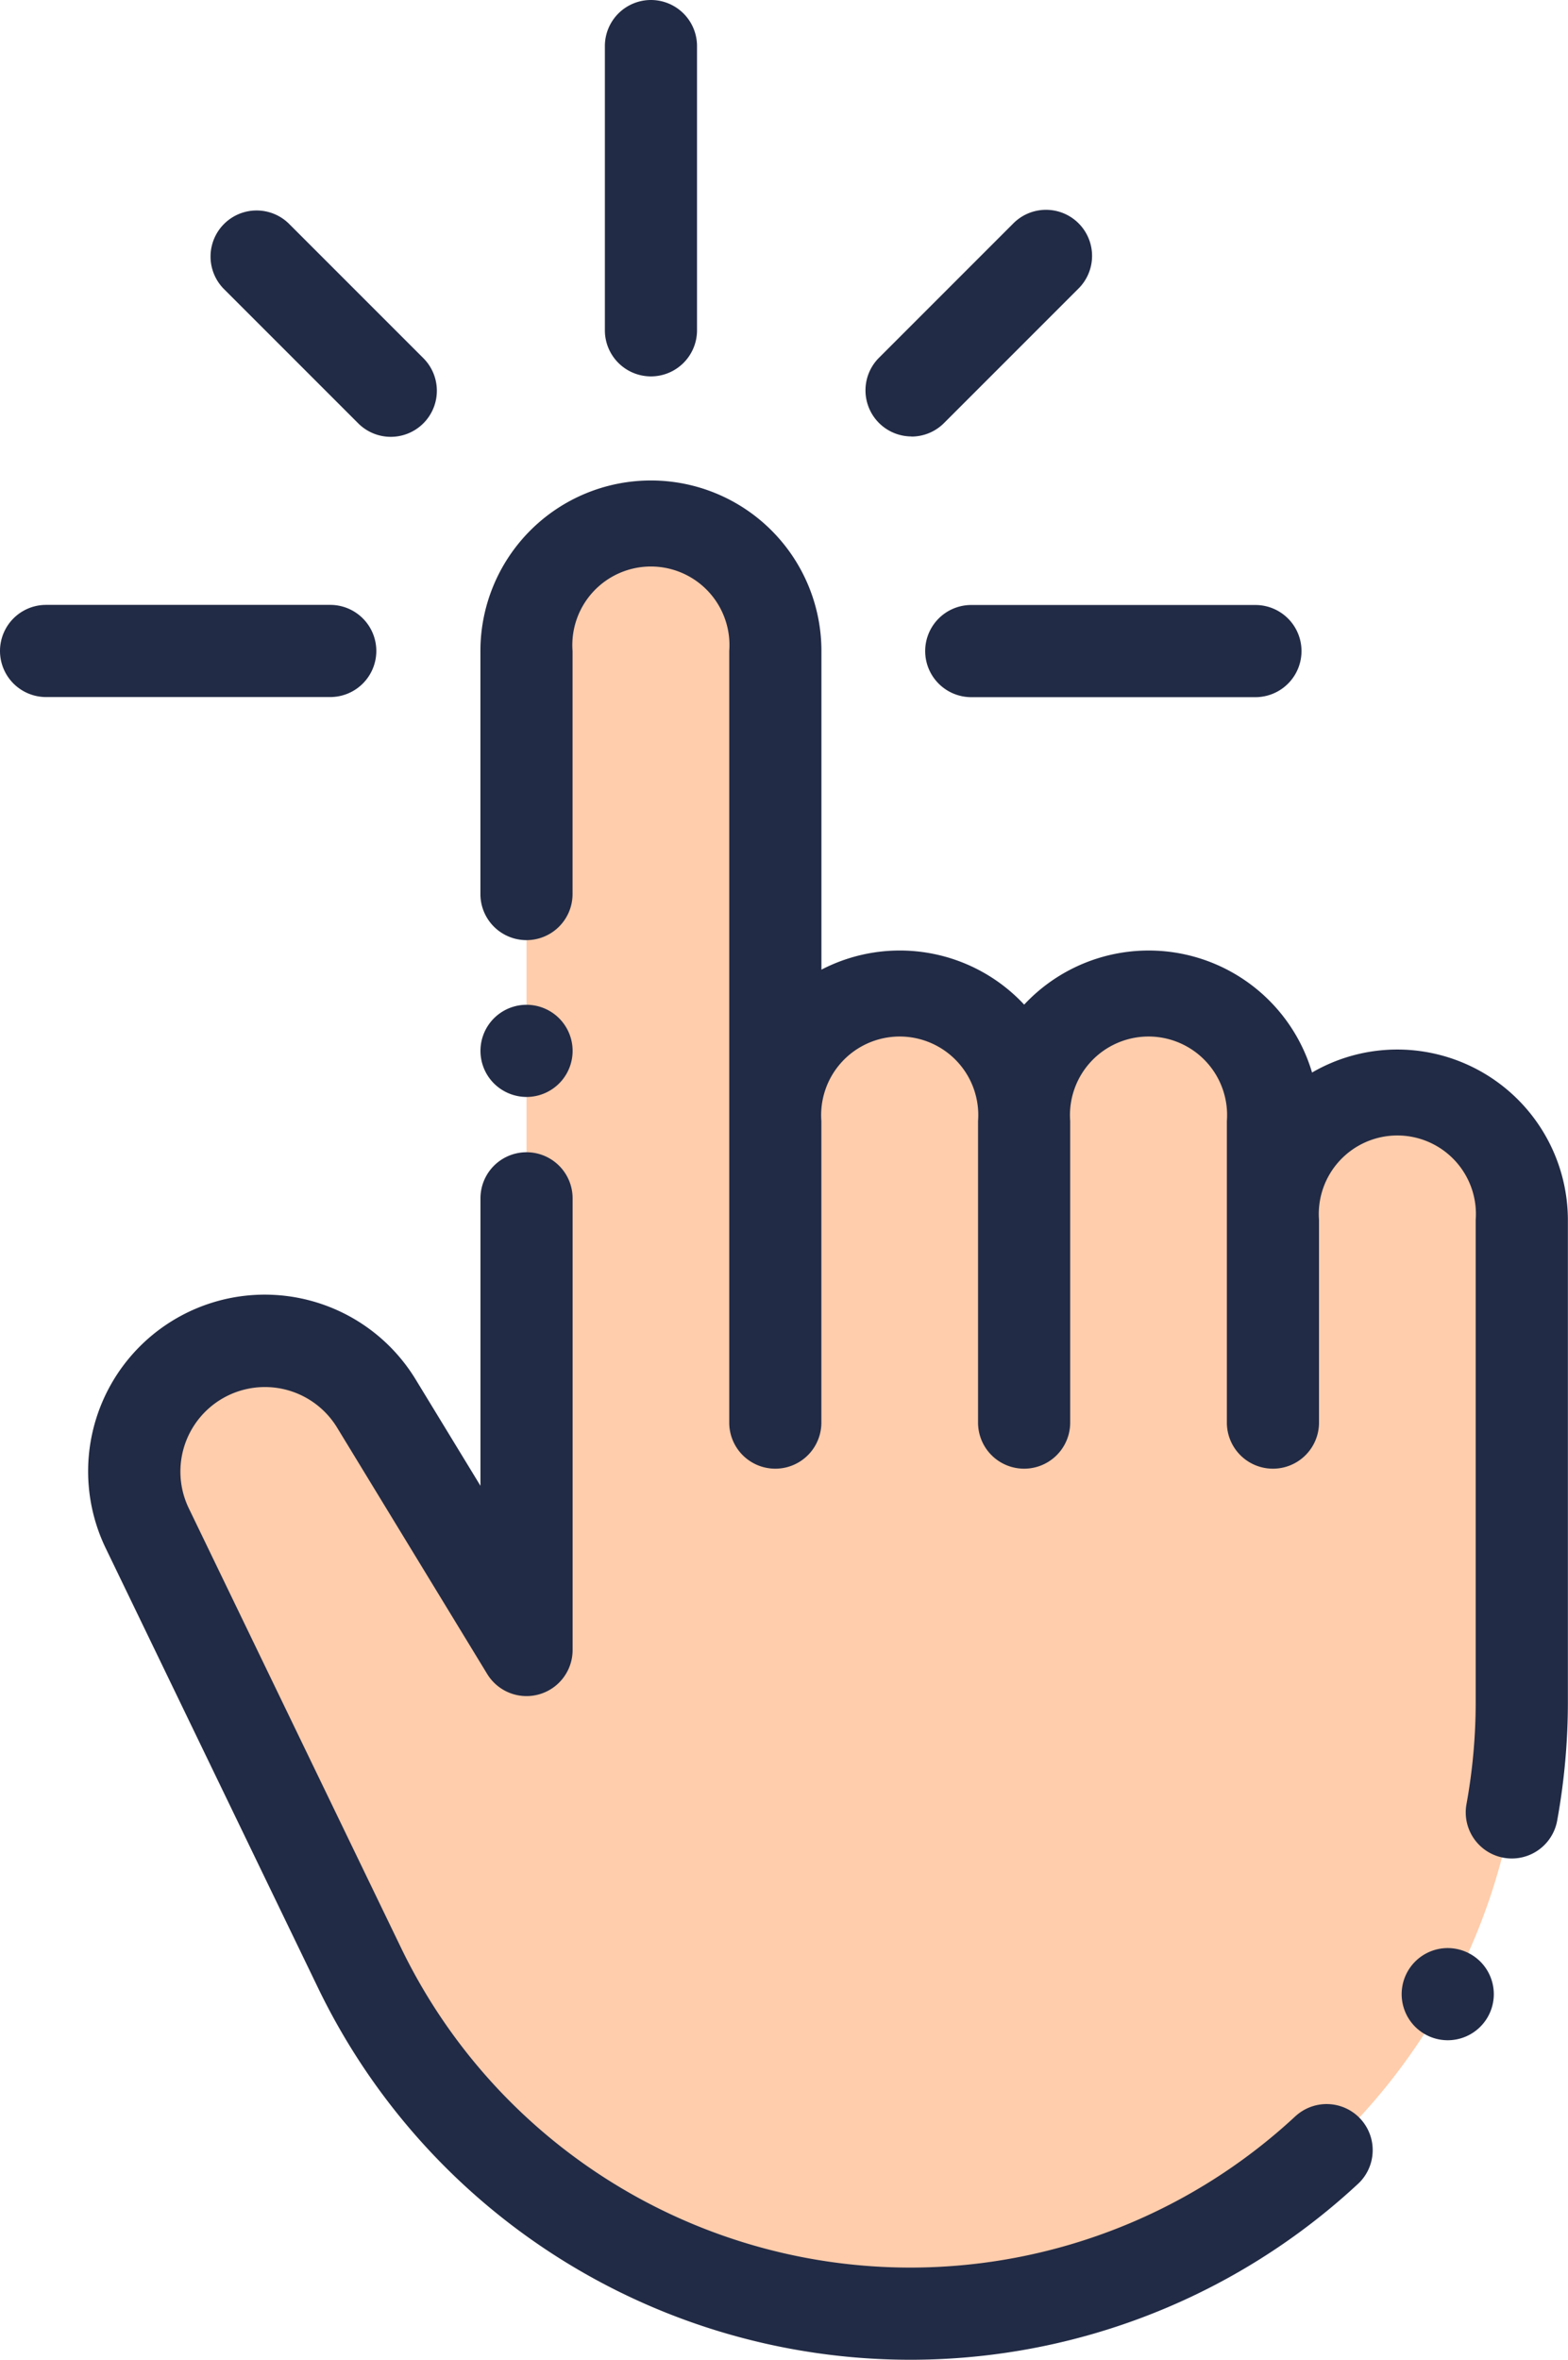
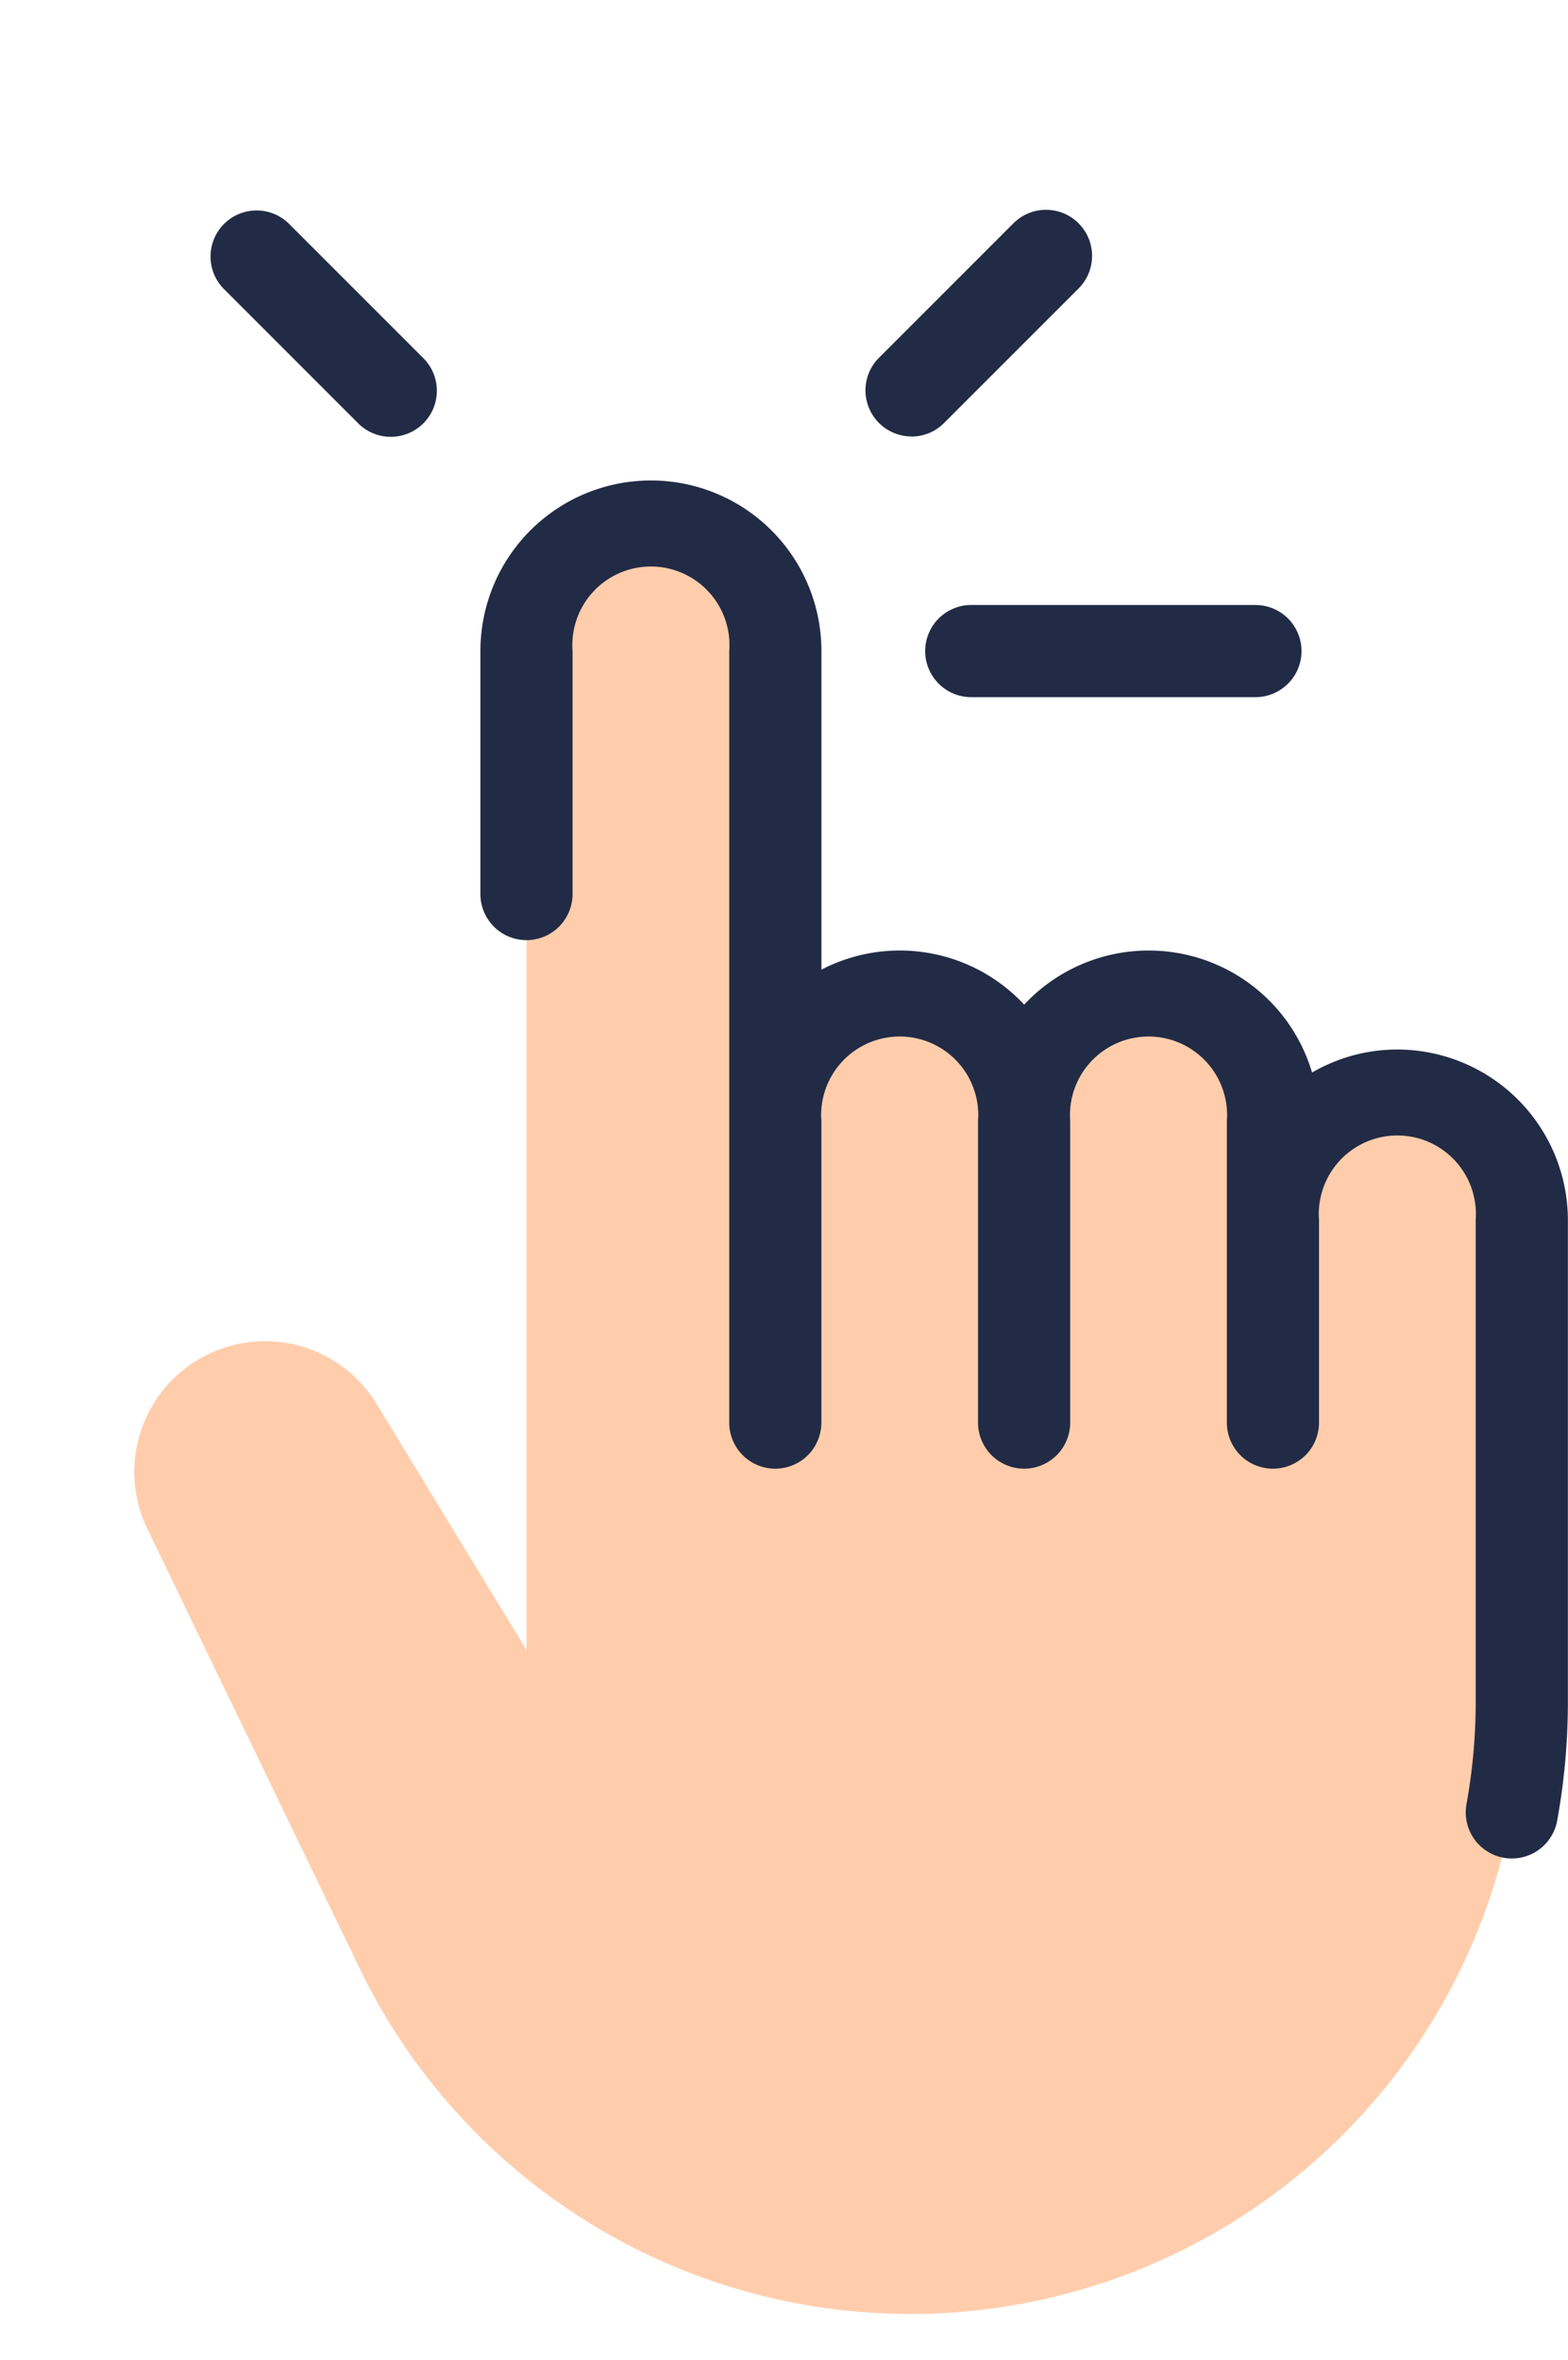
<svg xmlns="http://www.w3.org/2000/svg" width="27.942" height="42.044" viewBox="0 0 27.942 42.044">
  <g transform="translate(-85.867)">
    <path d="M137.521,124.39h0a2.217,2.217,0,0,0-2.217,2.217v-1.763a2.217,2.217,0,0,0-2.217-2.217h0a2.217,2.217,0,0,0-2.217,2.217,2.217,2.217,0,0,0-2.217-2.217h0a2.217,2.217,0,0,0-2.217,2.217v-8.374a2.217,2.217,0,0,0-2.217-2.217h0A2.217,2.217,0,0,0,122,116.469v17.8l-2.675-4.39a2.327,2.327,0,0,0-3.151-.8h0a2.327,2.327,0,0,0-.932,3.027l3.783,7.832a10.9,10.9,0,0,0,9.814,6.159h0a10.9,10.9,0,0,0,10.9-10.9v-8.587A2.217,2.217,0,0,0,137.521,124.39Z" transform="translate(-26.75 -104.87)" fill="#ffcdac" />
-     <path d="M217.954,6.706a.821.821,0,0,0,.821-.821V.821a.821.821,0,0,0-1.642,0V5.885A.821.821,0,0,0,217.954,6.706Z" transform="translate(-120.487)" fill="#222b45" />
    <path d="M286.7,132.087a.821.821,0,0,0,.821.821h5.064a.821.821,0,0,0,0-1.642h-5.064A.821.821,0,0,0,286.7,132.087Z" transform="translate(-184.346 -120.487)" fill="#222b45" />
-     <path d="M92.573,132.06a.821.821,0,0,0-.821-.821H86.688a.821.821,0,0,0,0,1.642h5.064A.821.821,0,0,0,92.573,132.06Z" transform="translate(0 -120.462)" fill="#222b45" />
    <path d="M134.107,49.382a.821.821,0,1,0,1.161-1.161l-2.391-2.391a.821.821,0,0,0-1.161,1.161Z" transform="translate(-41.863 -41.846)" fill="#222b45" />
    <path d="M274.487,49.641a.818.818,0,0,0,.581-.241l2.391-2.391a.821.821,0,1,0-1.161-1.161l-2.391,2.391a.821.821,0,0,0,.581,1.4Z" transform="translate(-172.378 -41.863)" fill="#222b45" />
    <path d="M206.474,114.39a3.019,3.019,0,0,0-1.522.41,3.036,3.036,0,0,0-5.13-1.21,3.03,3.03,0,0,0-3.613-.623V107.29a3.038,3.038,0,1,0-6.077,0v4.33a.821.821,0,0,0,1.642,0v-4.33a1.4,1.4,0,1,1,2.792,0v13.747a.821.821,0,1,0,1.642,0v-5.373a1.4,1.4,0,1,1,2.792,0v5.373a.821.821,0,1,0,1.642,0v-5.373a1.4,1.4,0,1,1,2.792,0v5.373a.821.821,0,1,0,1.642,0v-3.61a1.4,1.4,0,1,1,2.792,0v8.587a10.165,10.165,0,0,1-.164,1.82.821.821,0,1,0,1.616.295,11.821,11.821,0,0,0,.191-2.115v-8.587A3.042,3.042,0,0,0,206.474,114.39Z" transform="translate(-95.704 -95.691)" fill="#222b45" />
-     <path d="M126.567,267.165a10.078,10.078,0,0,1-15.947-2.988l-3.783-7.832a1.506,1.506,0,0,1,2.642-1.439l2.675,4.39a.821.821,0,0,0,1.522-.427v-8.048a.821.821,0,0,0-1.642,0v5.122l-1.153-1.892a3.148,3.148,0,0,0-5.523,3.008l3.783,7.832a11.72,11.72,0,0,0,18.547,3.474.821.821,0,0,0-1.12-1.2Z" transform="translate(-17.605 -229.471)" fill="#222b45" />
-     <path d="M390.863,422.67a.821.821,0,1,0,.581.241A.827.827,0,0,0,390.863,422.67Z" transform="translate(-279.197 -387.962)" fill="#222b45" />
-     <path d="M190.953,219.642a.821.821,0,1,0-.581-.241A.827.827,0,0,0,190.953,219.642Z" transform="translate(-95.703 -200.098)" fill="#222b45" />
  </g>
</svg>